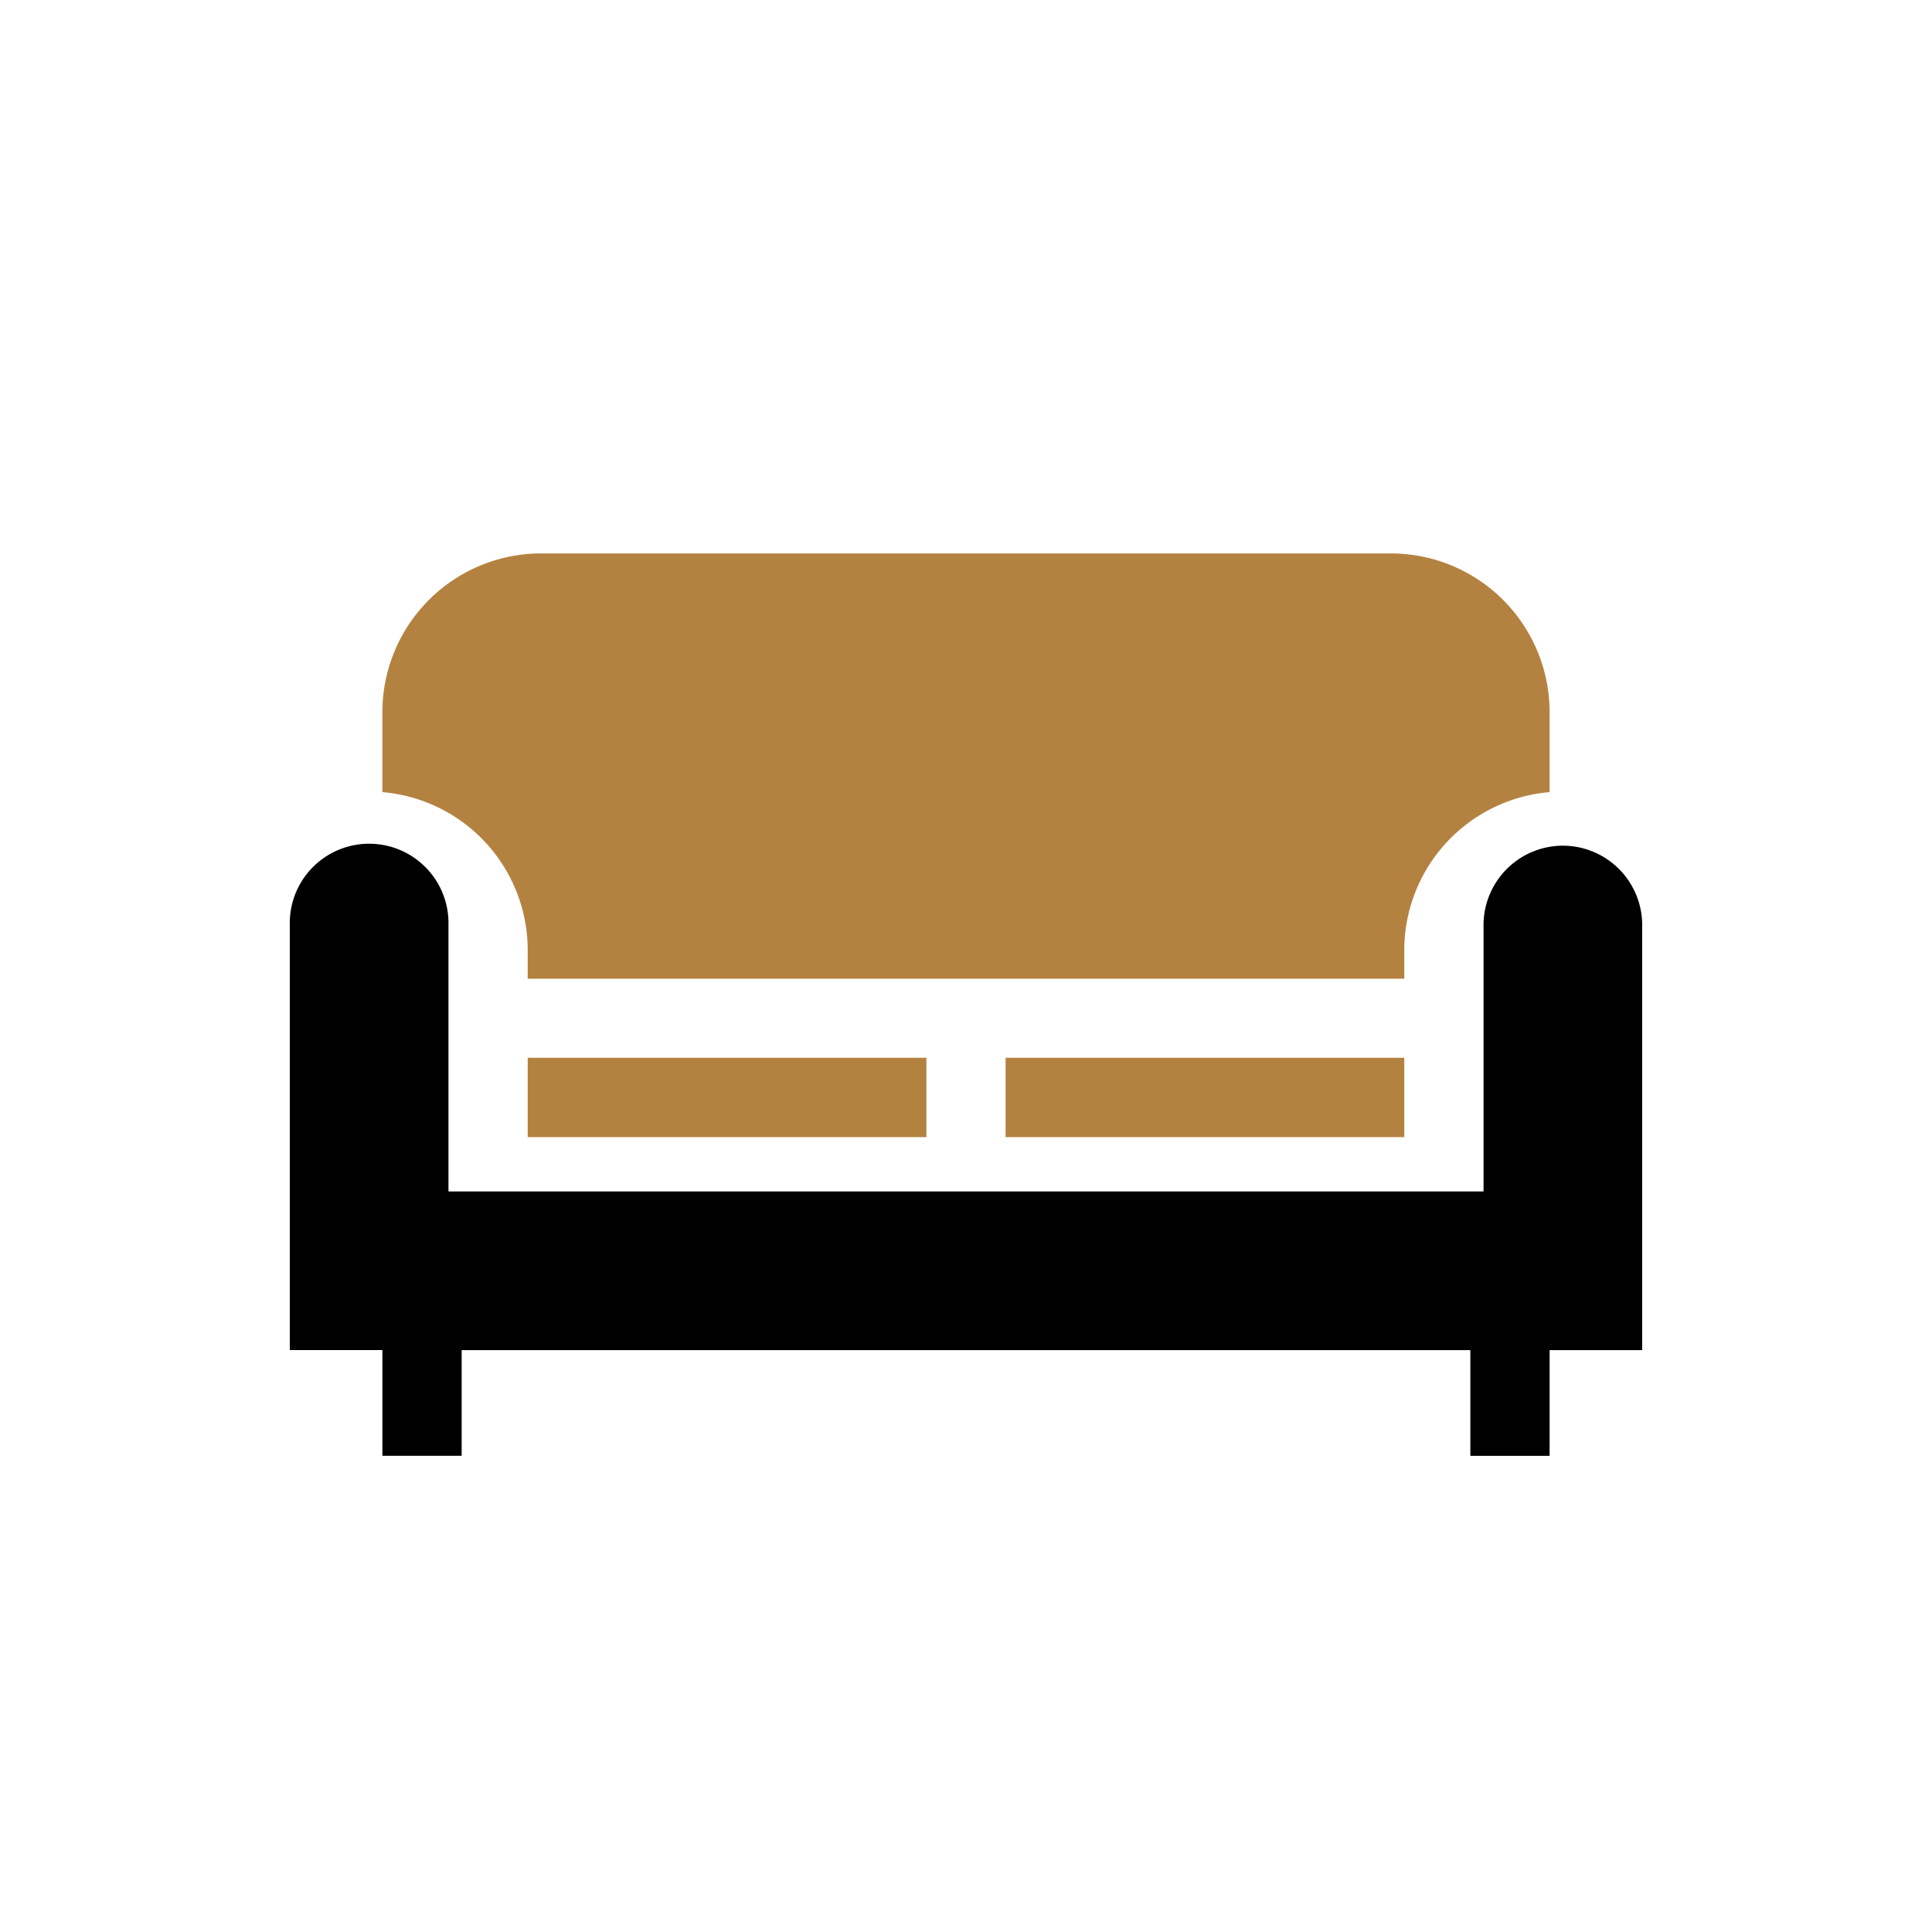
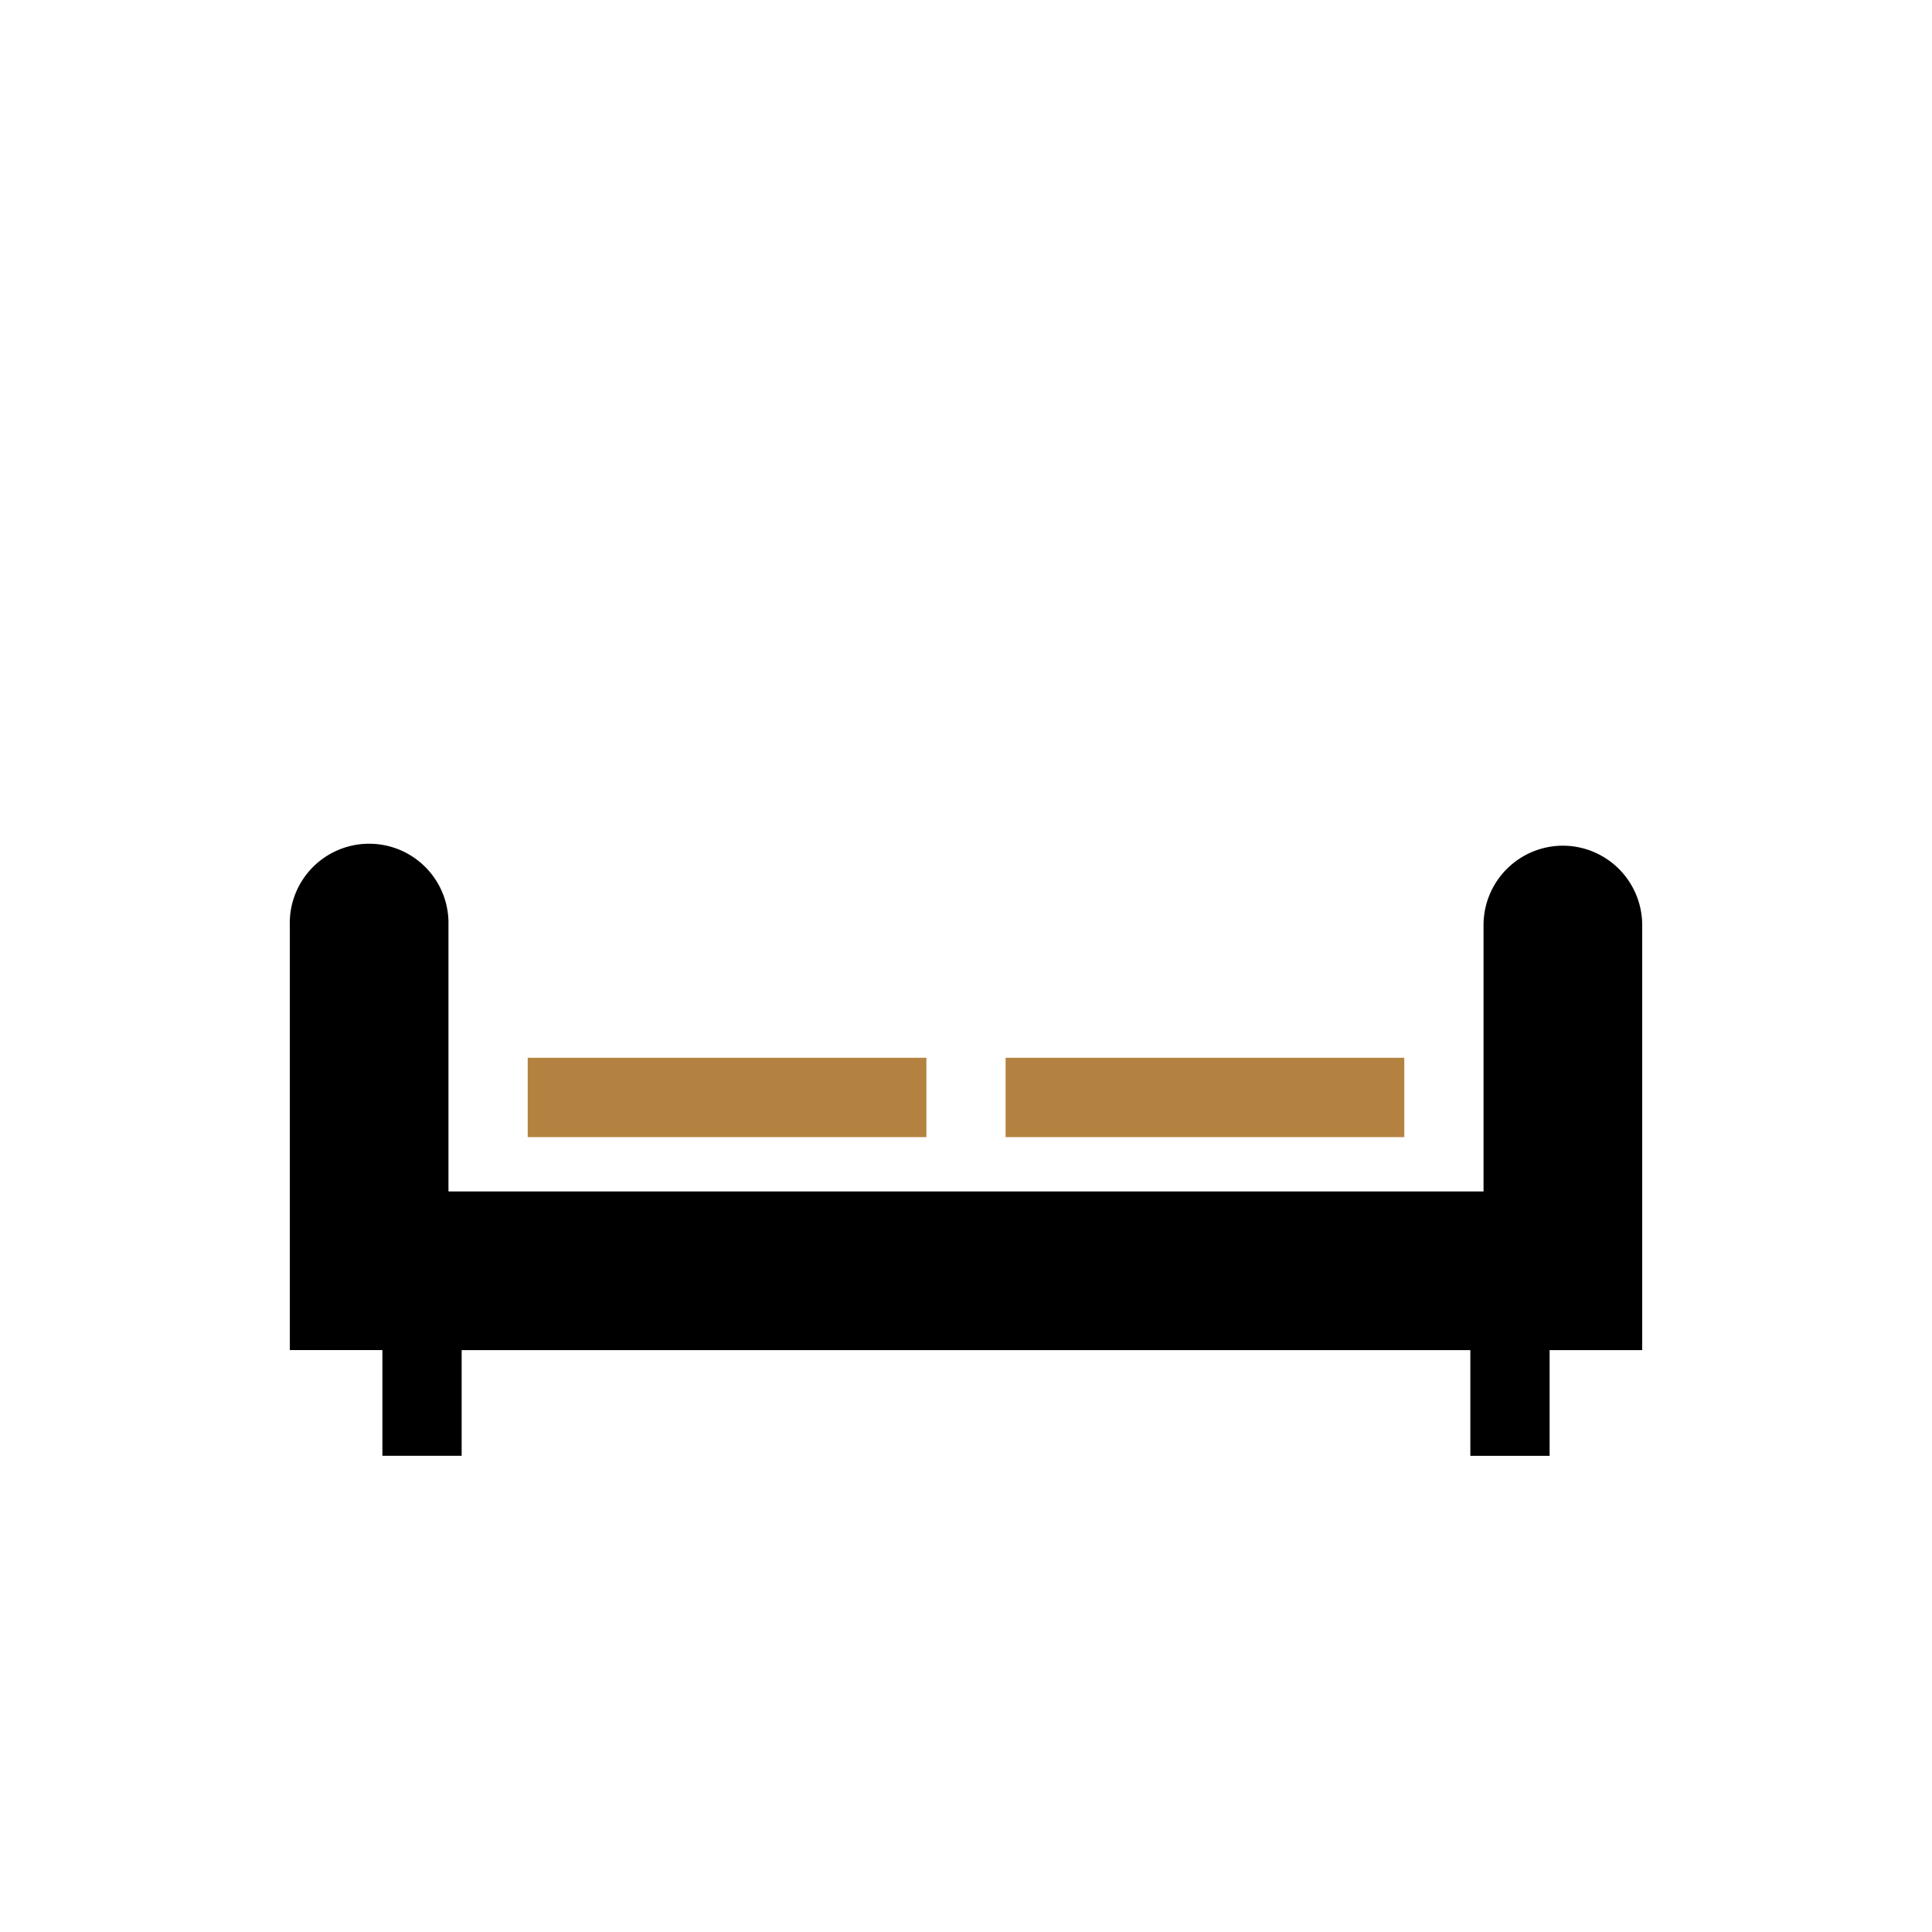
<svg xmlns="http://www.w3.org/2000/svg" id="Calque_1" data-name="Calque 1" viewBox="0 0 400 400">
  <defs>
    <style>.cls-1{fill:#b48240;}</style>
  </defs>
  <rect class="cls-1" x="208.2" y="219" width="82.54" height="16.43" />
  <rect class="cls-1" x="109.26" y="219" width="82.54" height="16.43" />
-   <path class="cls-1" d="M288,114.58H112a32.87,32.87,0,0,0-32.83,32.83V164a32.87,32.87,0,0,1,30.09,32.71v5.92H290.74v-5.92A32.87,32.87,0,0,1,320.83,164V147.41A32.87,32.87,0,0,0,288,114.58Z" />
  <path d="M323.57,175.09a16.45,16.45,0,0,0-16.42,16.43v55.16H92.85V191.52a16.43,16.43,0,1,0-32.85,0v88H79.17v21.89H95.58V279.53H304.42v21.89h16.41V279.53H340v-88A16.45,16.45,0,0,0,323.57,175.09Z" />
</svg>